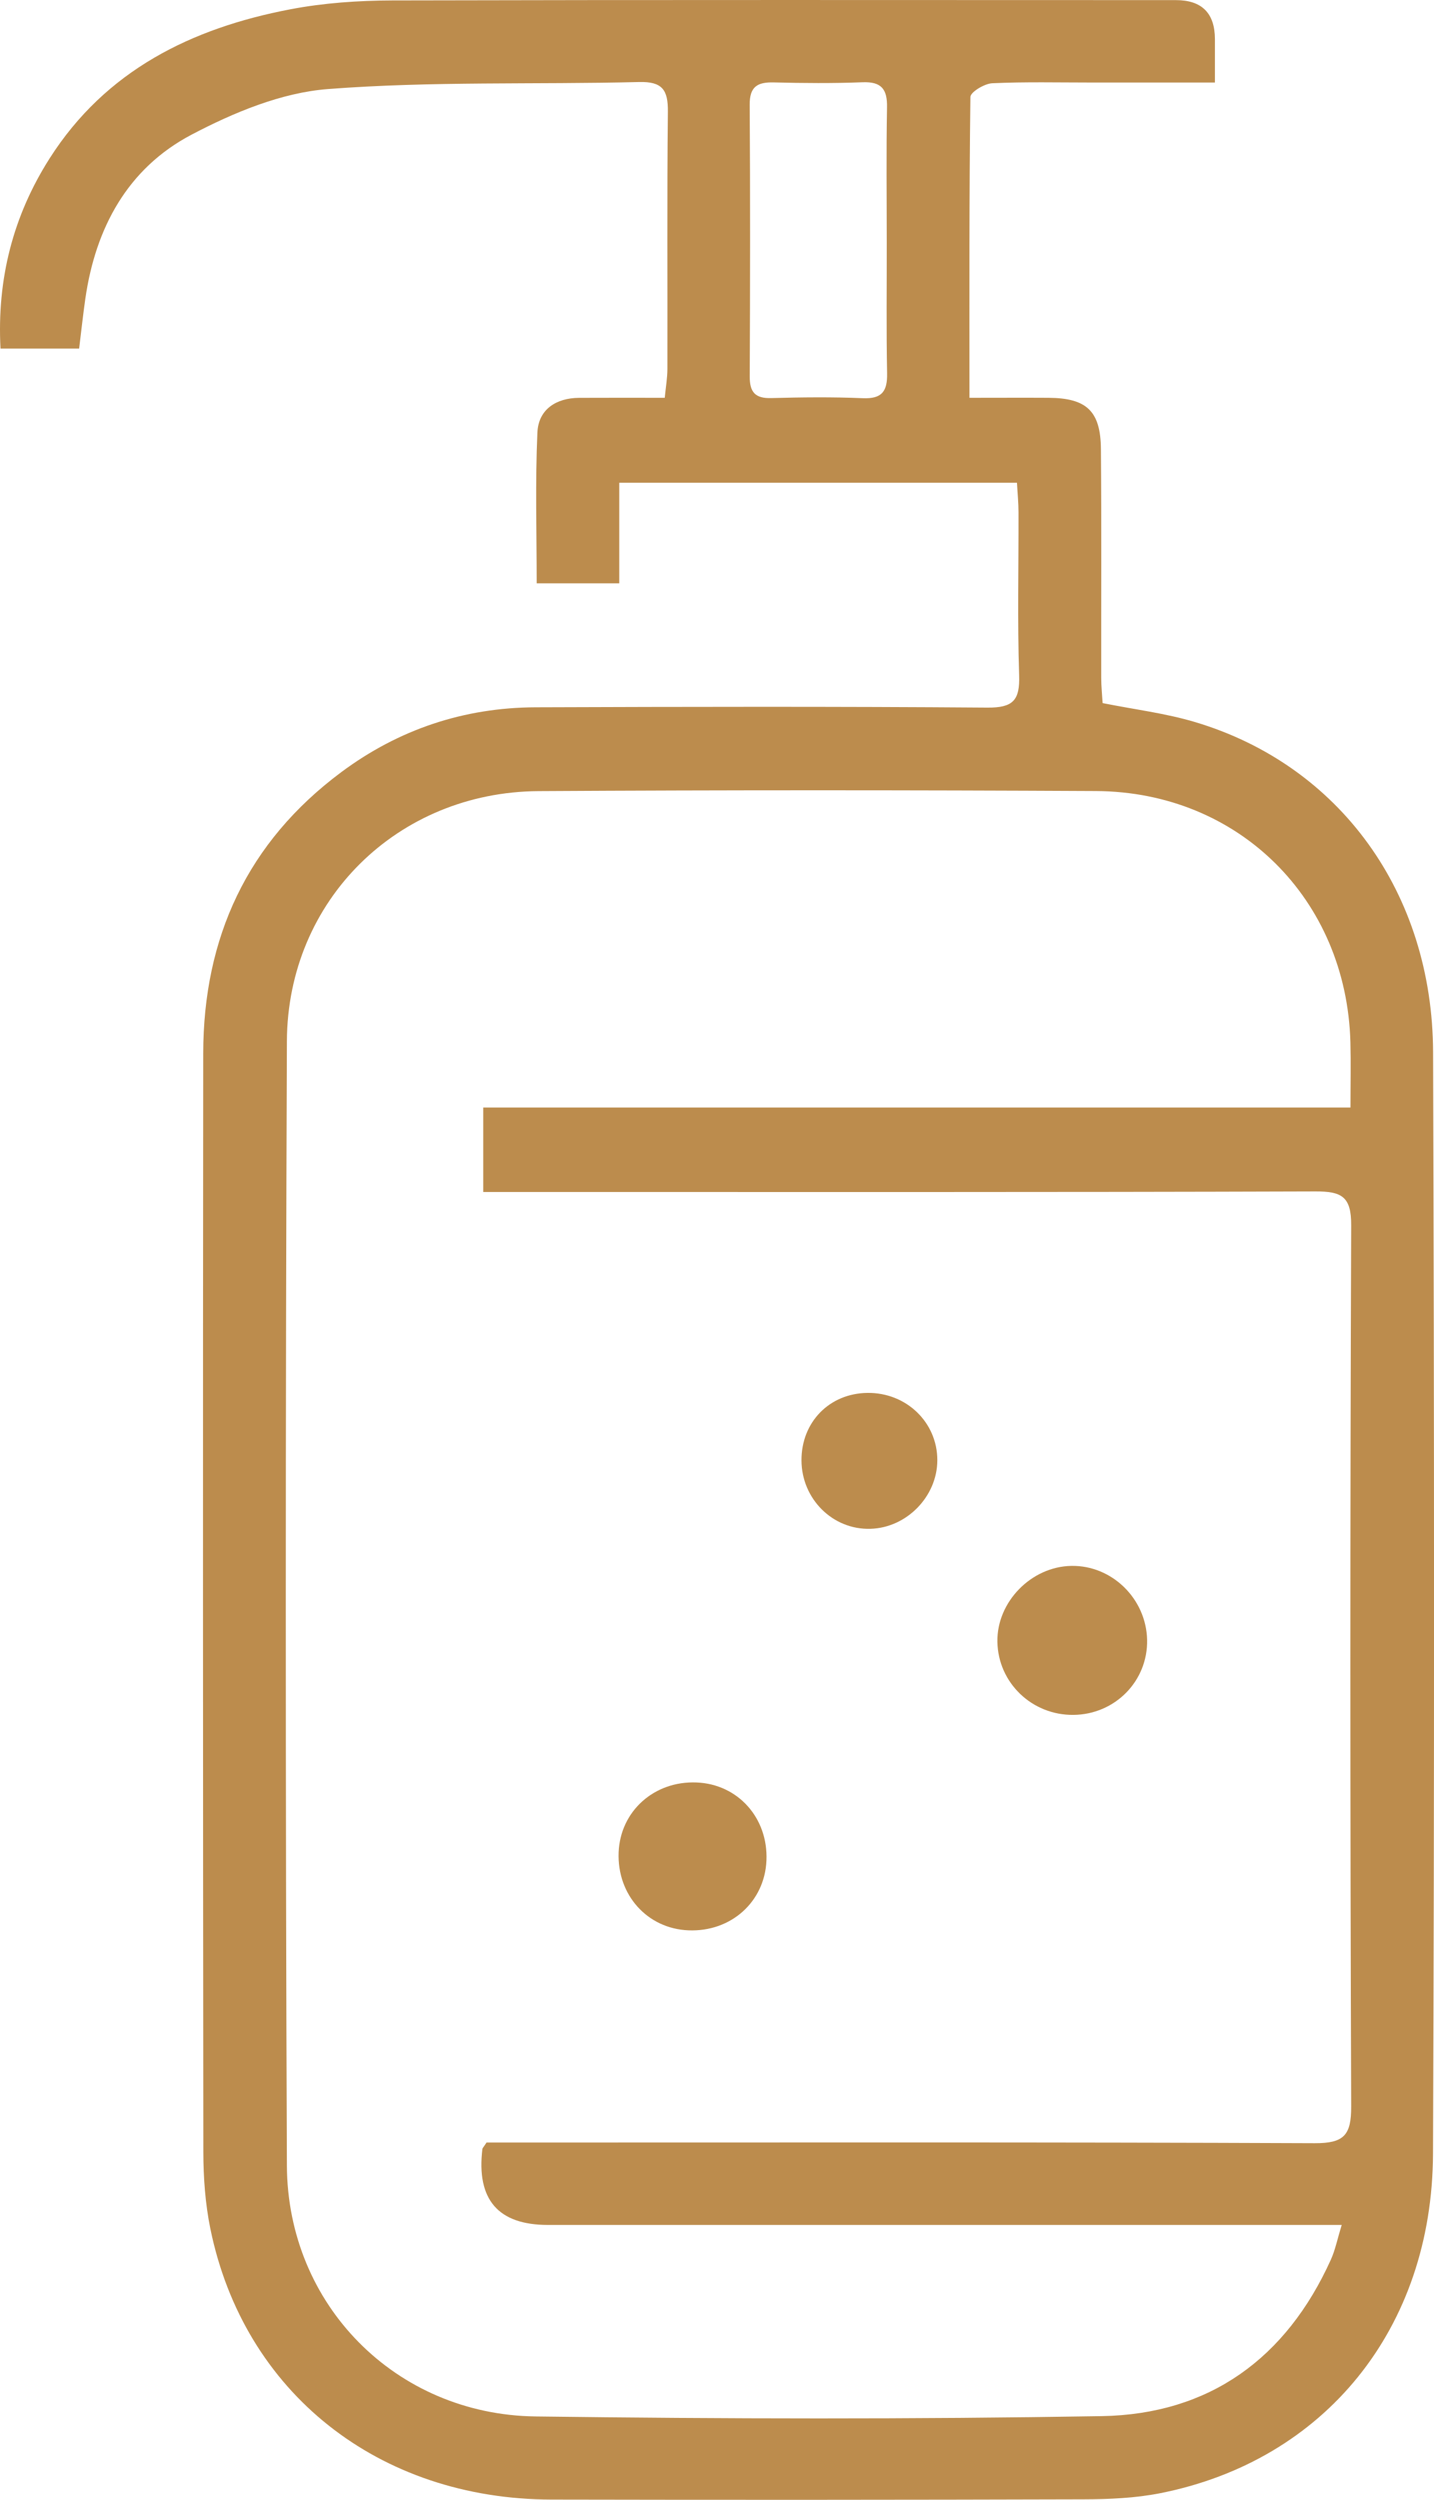
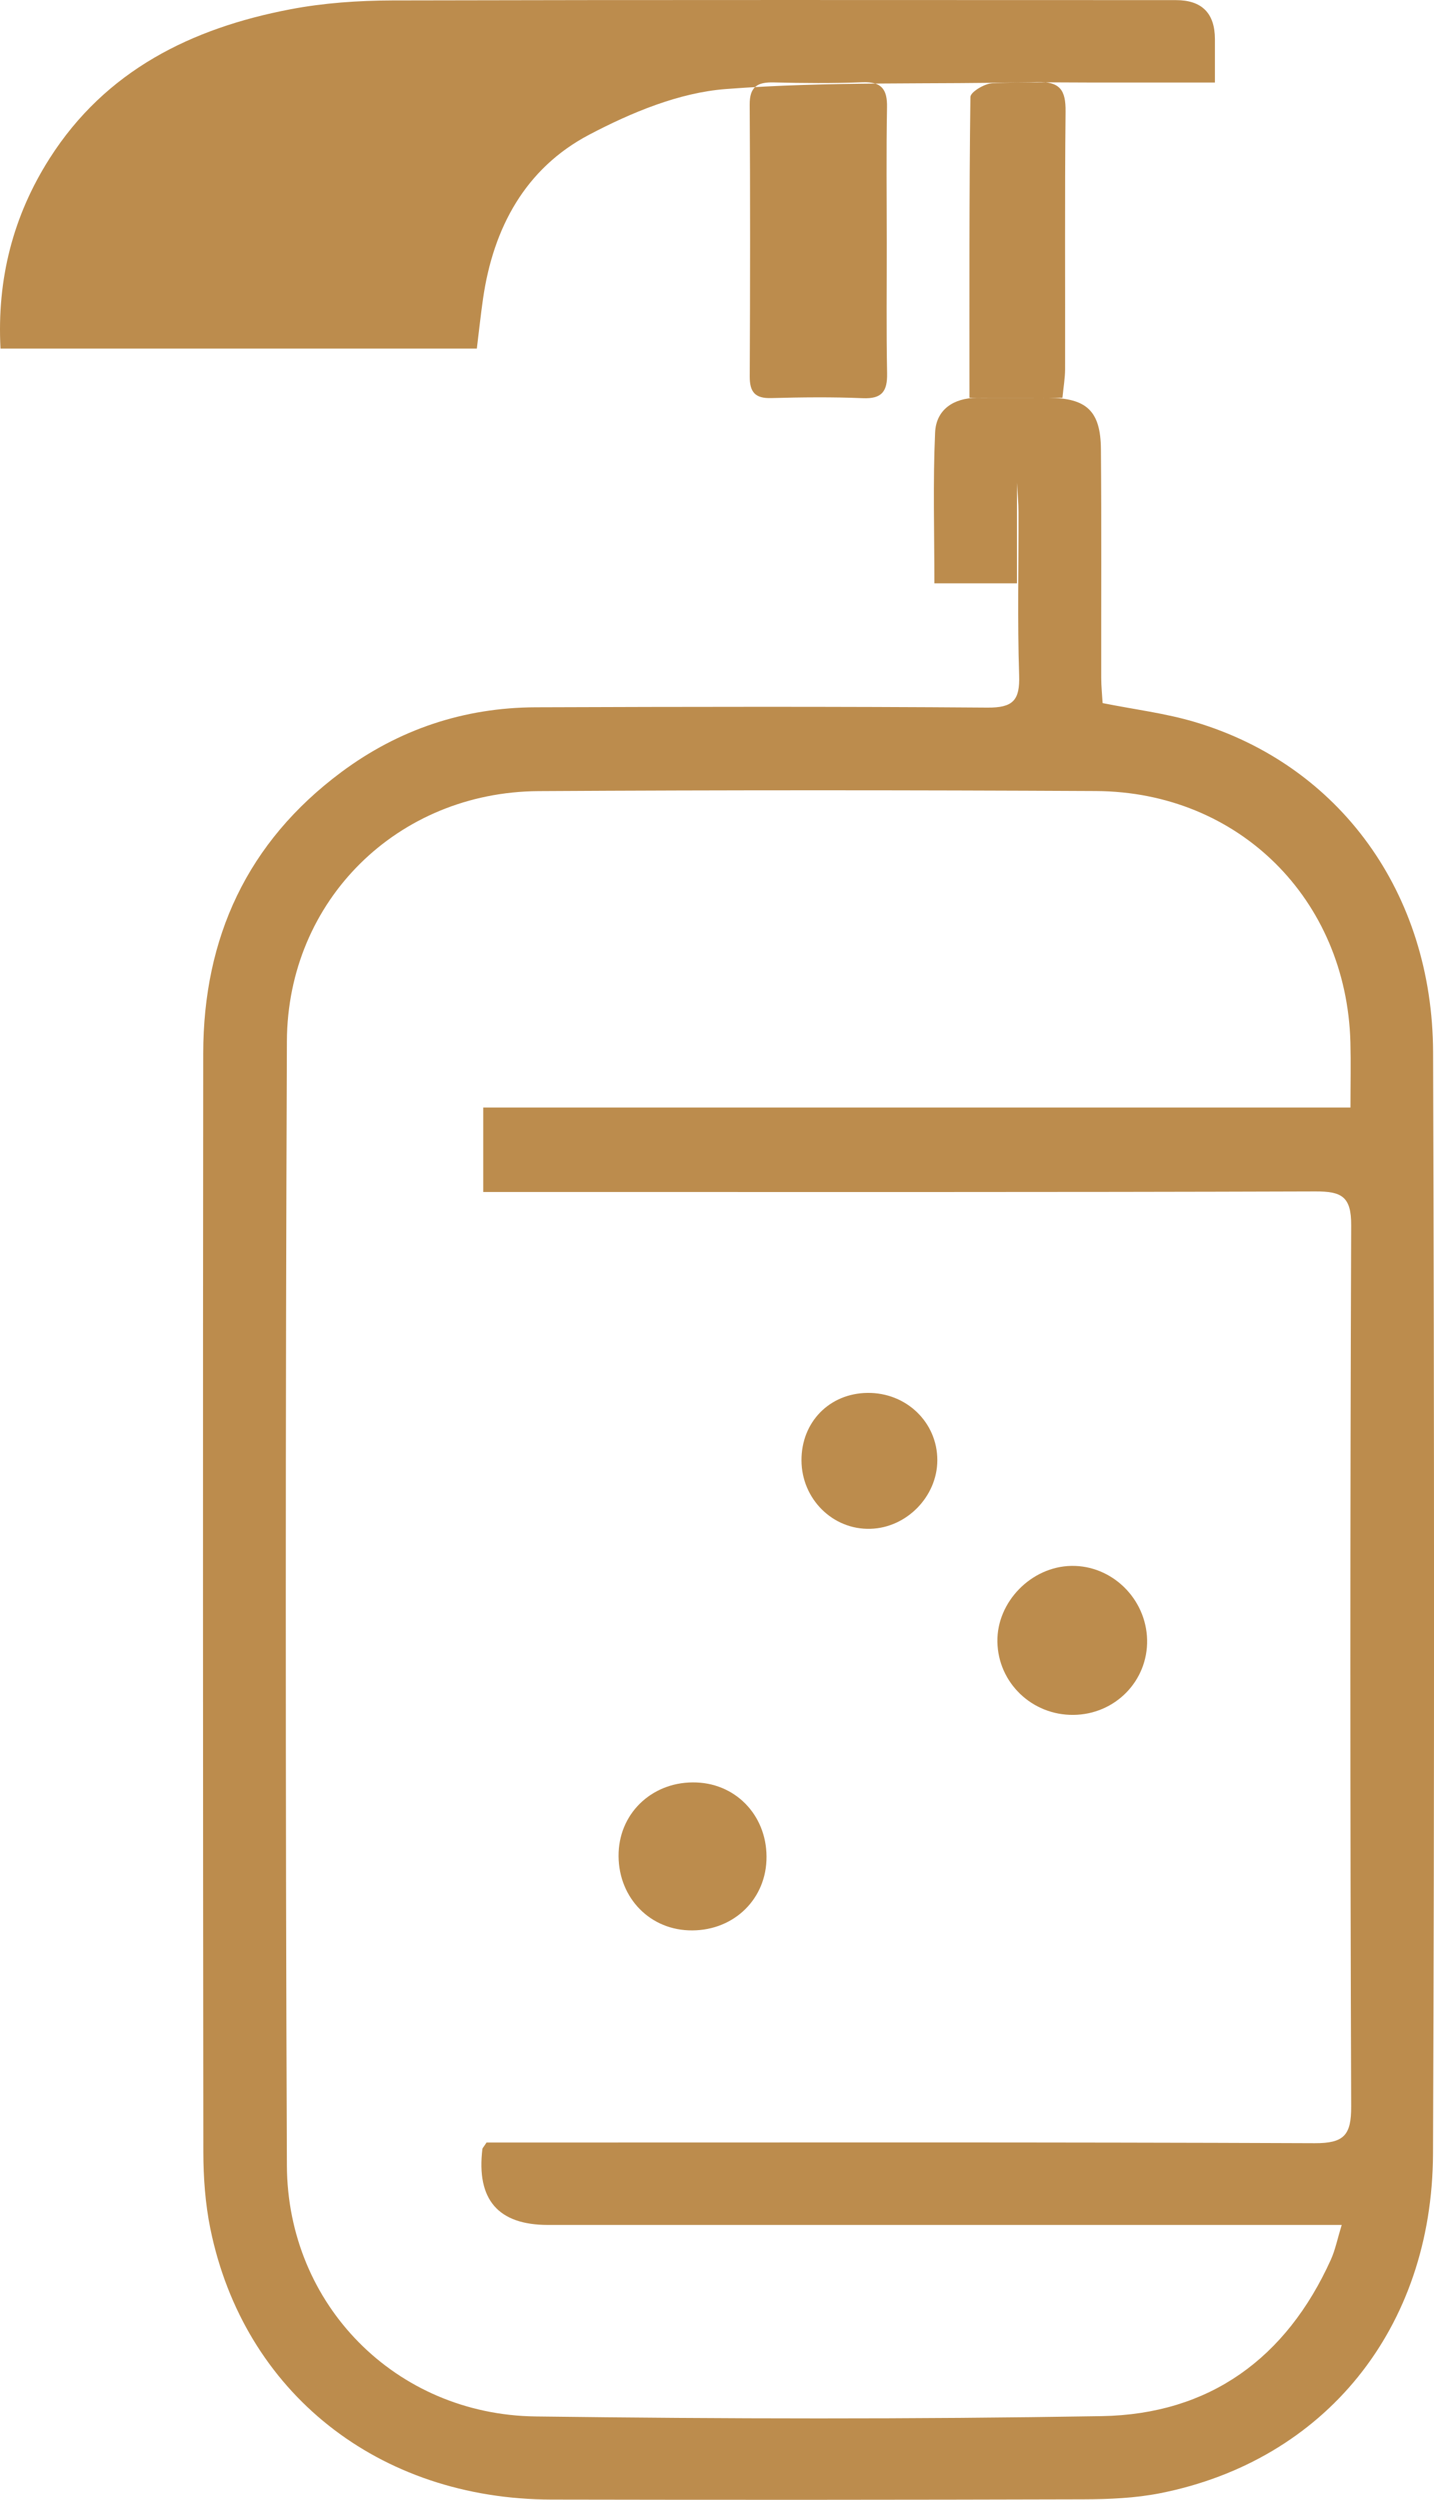
<svg xmlns="http://www.w3.org/2000/svg" id="b" data-name="Calque 2" width="36.263" height="63.18" viewBox="0 0 36.263 63.18">
  <g id="c" data-name="Calque 1">
-     <path d="m24.516,10.054c.75,0,1.375-.004,1.999,0,.963.007,1.317.333,1.325,1.296.017,1.928.005,3.856.008,5.784,0,.214.023.429.035.636.803.161,1.592.256,2.343.481,3.643,1.089,6.001,4.311,6.014,8.344.03,9.278.034,18.557-.002,27.835-.017,4.424-2.74,7.759-6.899,8.583-.633.125-1.293.153-1.941.155-4.483.013-8.966.016-13.45.006-4.379-.009-7.785-2.708-8.629-6.848-.129-.633-.176-1.292-.177-1.939-.01-9.254-.012-18.508-.003-27.762.003-2.93,1.116-5.342,3.49-7.109,1.452-1.081,3.104-1.633,4.916-1.64,3.808-.014,7.617-.022,11.425.008.65.005.823-.186.802-.816-.045-1.372-.012-2.747-.016-4.121,0-.234-.024-.469-.039-.746h-10.057v2.542h-2.088c0-1.276-.039-2.547.018-3.814.026-.576.466-.87,1.055-.874.697-.004,1.394-.001,2.165-.001.026-.269.066-.497.067-.726.005-2.169-.011-4.338.012-6.507.006-.546-.138-.763-.728-.748-2.624.066-5.258-.024-7.87.178-1.177.091-2.383.593-3.448,1.153-1.613.848-2.426,2.35-2.685,4.144-.058.404-.102.811-.157,1.262H.013c-.093-1.756.317-3.356,1.244-4.81C2.674,1.779,4.841.713,7.337.236c.846-.162,1.722-.222,2.585-.225C16.527-.006,23.131.002,29.735.003q.986,0,.988.987c0,.331,0,.662,0,1.096-1.092,0-2.096,0-3.101,0-.844,0-1.688-.021-2.53.018-.197.009-.55.223-.552.346-.033,2.5-.024,5.001-.024,7.604Zm-12.213,44.096c.27,0,.557,0,.843,0,6.701,0,13.401-.012,20.102.017.741.003.924-.205.921-.931-.027-7.422-.028-14.845,0-22.267.003-.732-.244-.859-.908-.857-6.725.023-13.449.014-20.174.014-.282,0-.564,0-.867,0v-2.135h21.931c0-.606.012-1.131-.002-1.655-.1-3.611-2.824-6.323-6.432-6.343-4.7-.025-9.4-.027-14.1.002-3.559.022-6.348,2.758-6.362,6.323-.037,9.471-.038,18.941,0,28.412.014,3.529,2.761,6.297,6.287,6.343,4.771.063,9.545.073,14.316-.008,2.729-.046,4.67-1.462,5.798-3.957.111-.247.164-.52.273-.875-.412,0-.698,0-.983,0-6.363,0-12.726,0-19.089,0q-1.89,0-1.658-1.921c.002-.021.024-.039.105-.162ZM22.424,6.109c0-1.132-.014-2.264.007-3.396.009-.46-.141-.653-.621-.634-.746.029-1.494.023-2.24.004-.414-.011-.615.104-.612.565.015,2.288.012,4.576.001,6.864-.002.399.136.561.546.549.77-.021,1.542-.03,2.312.003.486.021.625-.173.616-.631-.022-1.107-.007-2.216-.009-3.323Zm6.584,35.334c-.024-1.039-.89-1.884-1.914-1.867-1.016.017-1.89.912-1.872,1.919.018,1.036.875,1.858,1.924,1.847,1.054-.011,1.885-.859,1.862-1.899Zm-11.598,7.344c1.075.044,1.928-.721,1.972-1.766.045-1.074-.72-1.928-1.765-1.971-1.072-.045-1.931.724-1.973,1.765-.043,1.074.723,1.93,1.766,1.972Zm2.858-11.877c.003.975.791,1.757,1.743,1.729.917-.026,1.69-.817,1.692-1.732.002-.958-.784-1.715-1.768-1.703-.961.012-1.671.738-1.667,1.705Z" fill="#bc8c4d" stroke-width="0" />
+     <path d="m24.516,10.054c.75,0,1.375-.004,1.999,0,.963.007,1.317.333,1.325,1.296.017,1.928.005,3.856.008,5.784,0,.214.023.429.035.636.803.161,1.592.256,2.343.481,3.643,1.089,6.001,4.311,6.014,8.344.03,9.278.034,18.557-.002,27.835-.017,4.424-2.74,7.759-6.899,8.583-.633.125-1.293.153-1.941.155-4.483.013-8.966.016-13.45.006-4.379-.009-7.785-2.708-8.629-6.848-.129-.633-.176-1.292-.177-1.939-.01-9.254-.012-18.508-.003-27.762.003-2.93,1.116-5.342,3.49-7.109,1.452-1.081,3.104-1.633,4.916-1.64,3.808-.014,7.617-.022,11.425.008.65.005.823-.186.802-.816-.045-1.372-.012-2.747-.016-4.121,0-.234-.024-.469-.039-.746v2.542h-2.088c0-1.276-.039-2.547.018-3.814.026-.576.466-.87,1.055-.874.697-.004,1.394-.001,2.165-.001.026-.269.066-.497.067-.726.005-2.169-.011-4.338.012-6.507.006-.546-.138-.763-.728-.748-2.624.066-5.258-.024-7.87.178-1.177.091-2.383.593-3.448,1.153-1.613.848-2.426,2.35-2.685,4.144-.058.404-.102.811-.157,1.262H.013c-.093-1.756.317-3.356,1.244-4.81C2.674,1.779,4.841.713,7.337.236c.846-.162,1.722-.222,2.585-.225C16.527-.006,23.131.002,29.735.003q.986,0,.988.987c0,.331,0,.662,0,1.096-1.092,0-2.096,0-3.101,0-.844,0-1.688-.021-2.53.018-.197.009-.55.223-.552.346-.033,2.5-.024,5.001-.024,7.604Zm-12.213,44.096c.27,0,.557,0,.843,0,6.701,0,13.401-.012,20.102.017.741.003.924-.205.921-.931-.027-7.422-.028-14.845,0-22.267.003-.732-.244-.859-.908-.857-6.725.023-13.449.014-20.174.014-.282,0-.564,0-.867,0v-2.135h21.931c0-.606.012-1.131-.002-1.655-.1-3.611-2.824-6.323-6.432-6.343-4.7-.025-9.4-.027-14.1.002-3.559.022-6.348,2.758-6.362,6.323-.037,9.471-.038,18.941,0,28.412.014,3.529,2.761,6.297,6.287,6.343,4.771.063,9.545.073,14.316-.008,2.729-.046,4.67-1.462,5.798-3.957.111-.247.164-.52.273-.875-.412,0-.698,0-.983,0-6.363,0-12.726,0-19.089,0q-1.89,0-1.658-1.921c.002-.021.024-.039.105-.162ZM22.424,6.109c0-1.132-.014-2.264.007-3.396.009-.46-.141-.653-.621-.634-.746.029-1.494.023-2.24.004-.414-.011-.615.104-.612.565.015,2.288.012,4.576.001,6.864-.002.399.136.561.546.549.77-.021,1.542-.03,2.312.003.486.021.625-.173.616-.631-.022-1.107-.007-2.216-.009-3.323Zm6.584,35.334c-.024-1.039-.89-1.884-1.914-1.867-1.016.017-1.89.912-1.872,1.919.018,1.036.875,1.858,1.924,1.847,1.054-.011,1.885-.859,1.862-1.899Zm-11.598,7.344c1.075.044,1.928-.721,1.972-1.766.045-1.074-.72-1.928-1.765-1.971-1.072-.045-1.931.724-1.973,1.765-.043,1.074.723,1.93,1.766,1.972Zm2.858-11.877c.003.975.791,1.757,1.743,1.729.917-.026,1.69-.817,1.692-1.732.002-.958-.784-1.715-1.768-1.703-.961.012-1.671.738-1.667,1.705Z" fill="#bc8c4d" stroke-width="0" />
  </g>
</svg>